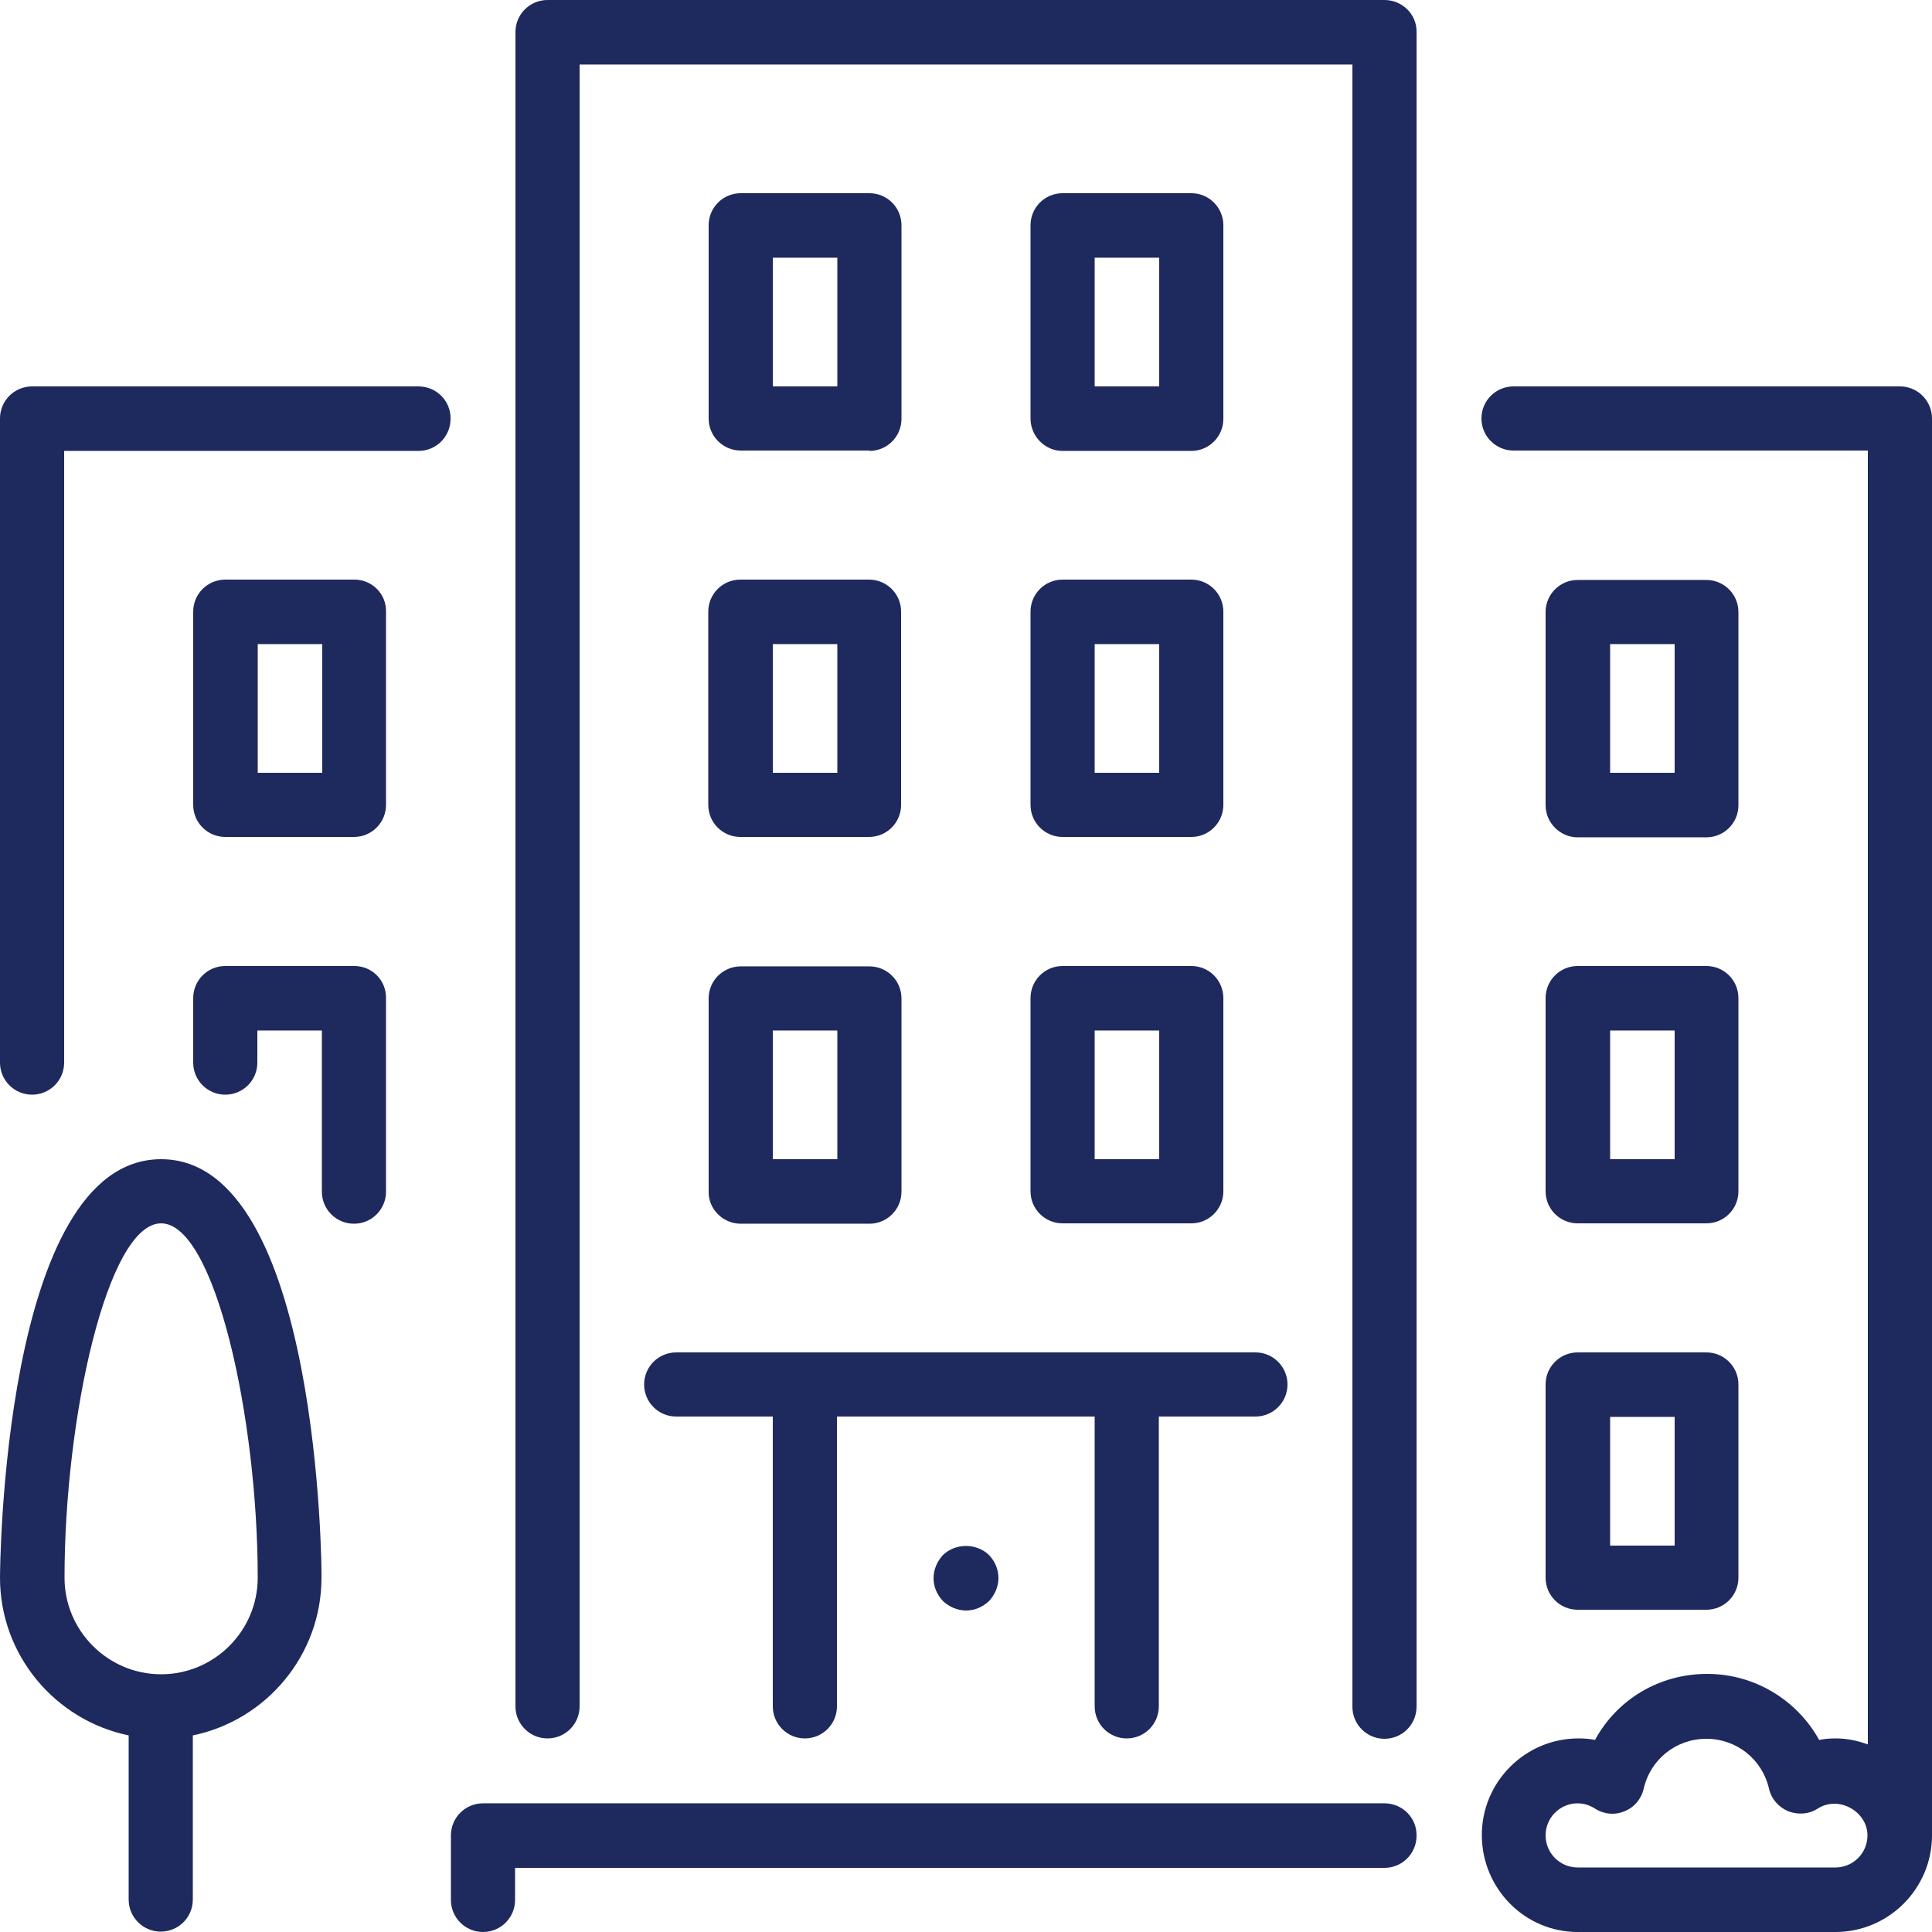
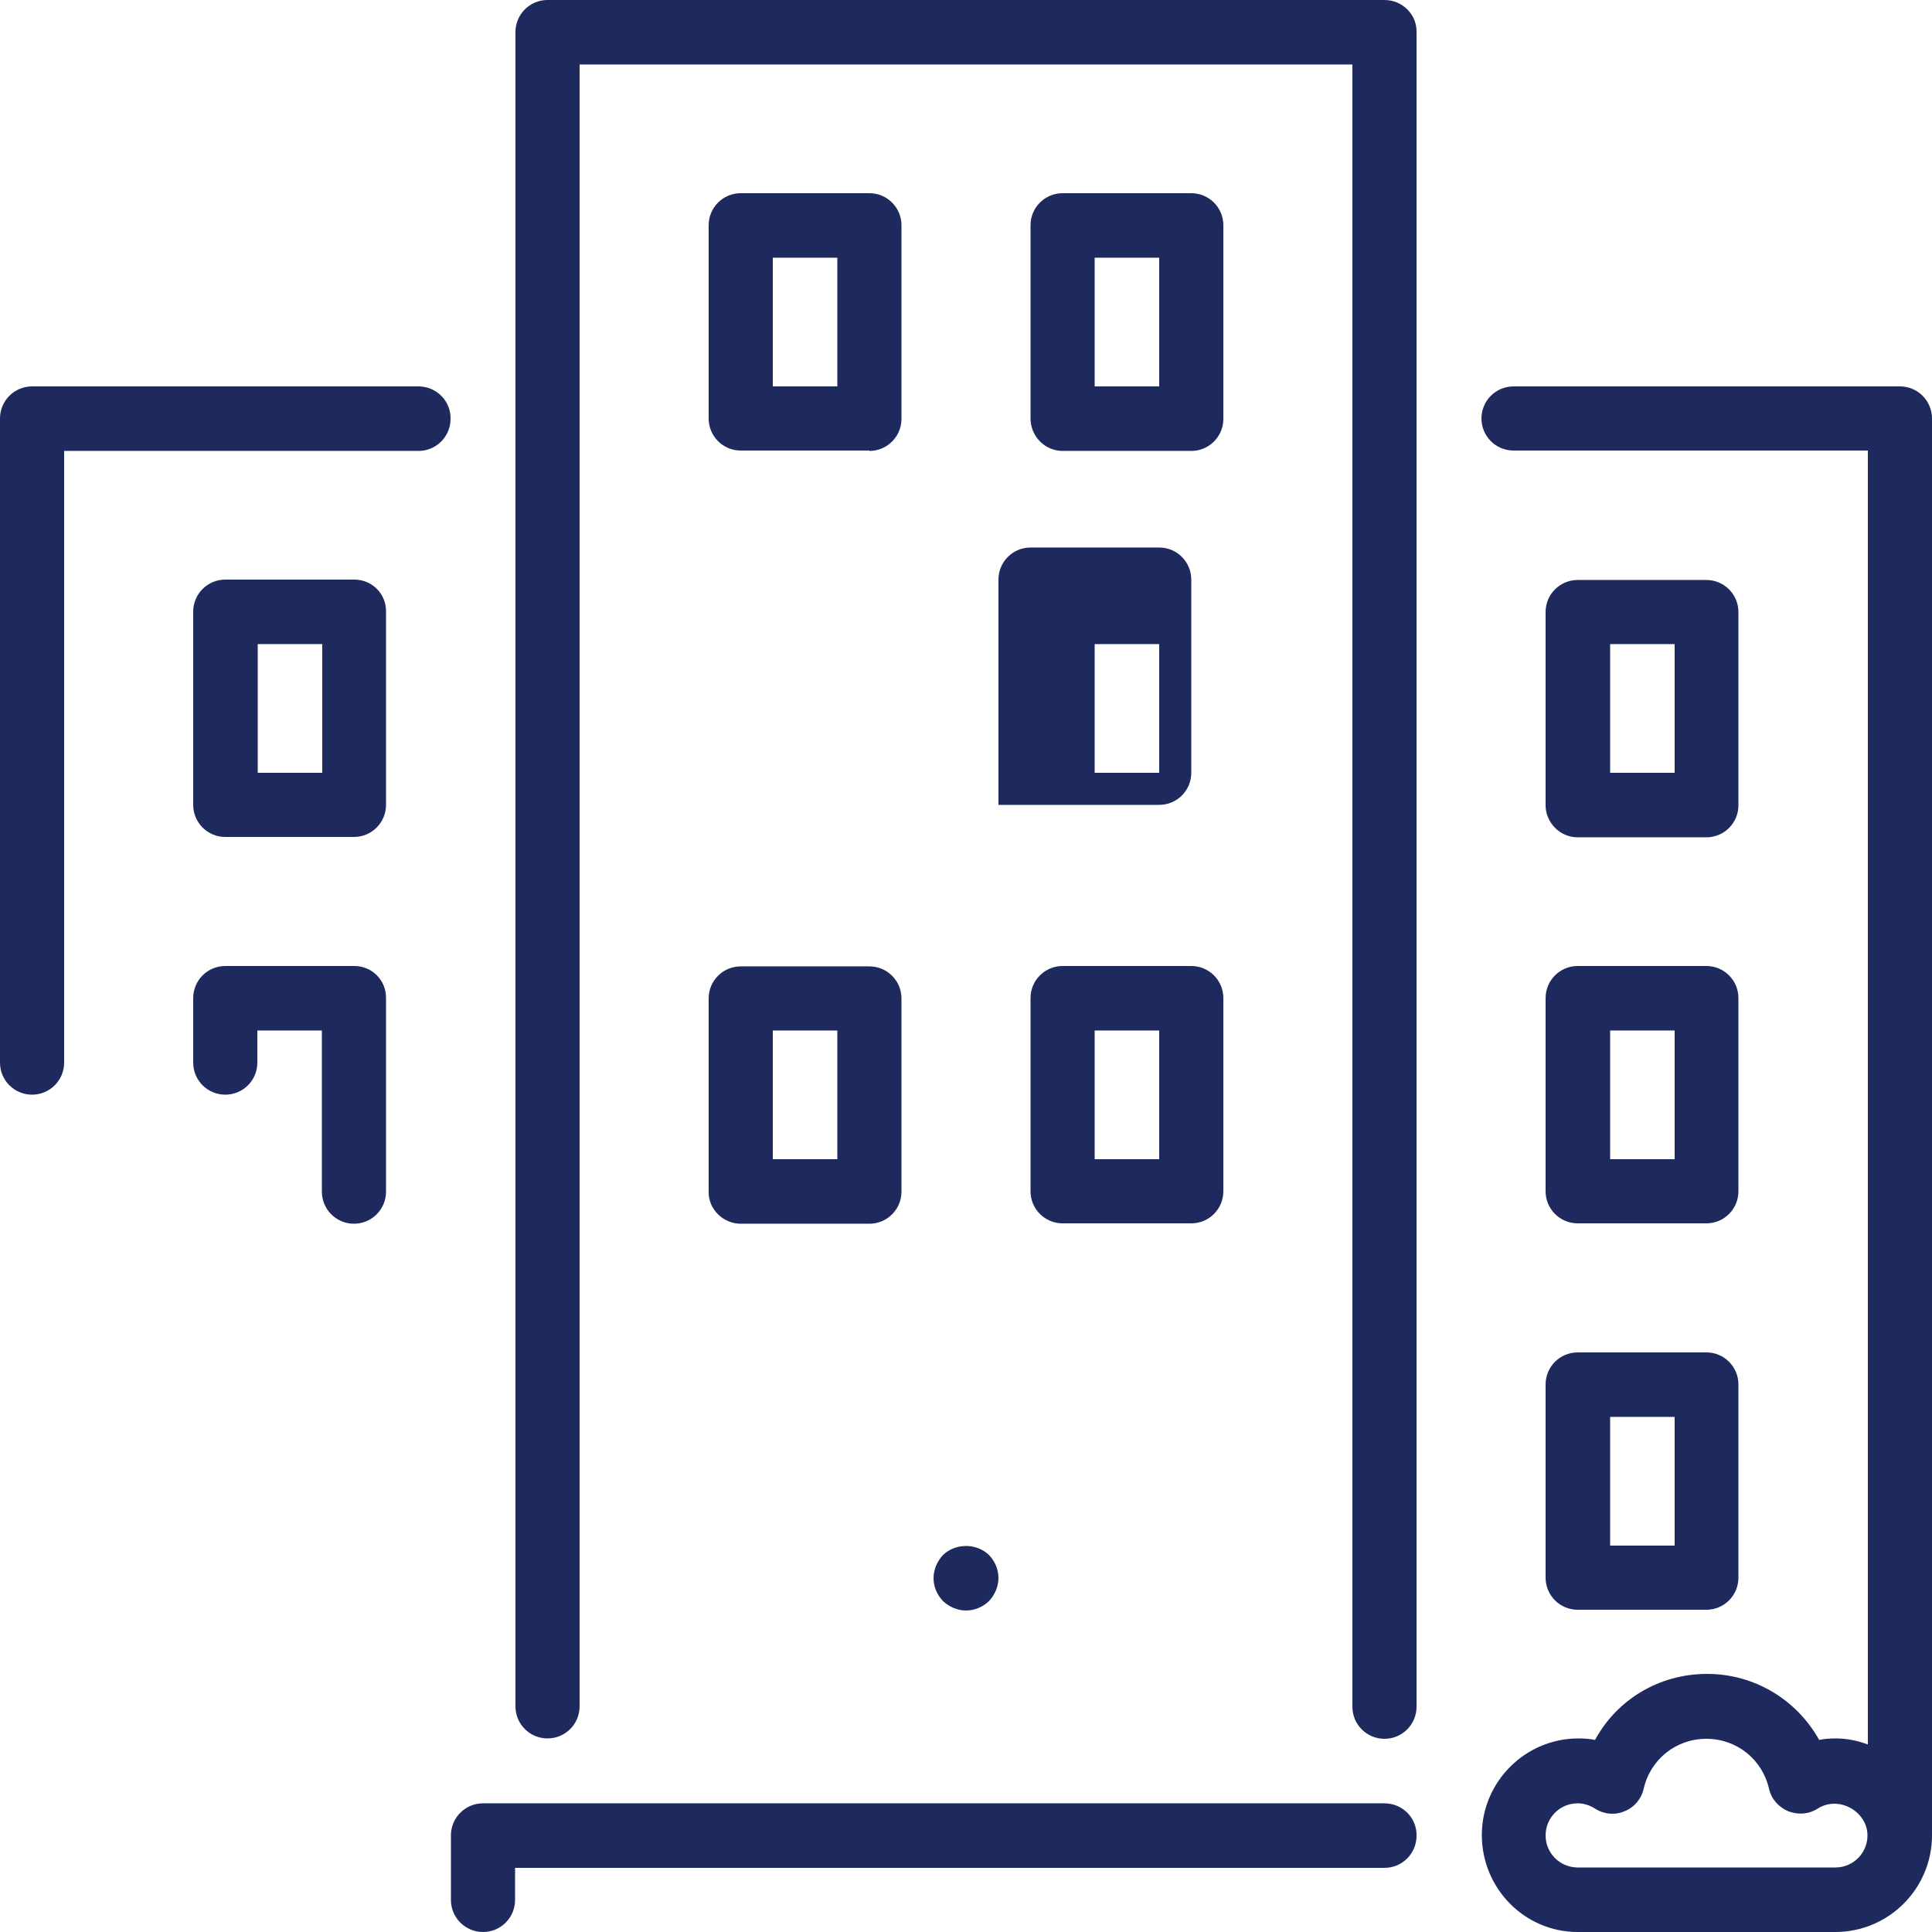
<svg xmlns="http://www.w3.org/2000/svg" version="1.1" id="Layer_1" x="0px" y="0px" viewBox="0 0 512 512" style="enable-background:new 0 0 512 512;" xml:space="preserve">
  <style type="text/css">
	.st0{fill:#1E295D;}
</style>
  <g>
    <path class="st0" d="M366.9,477.9H128c-4.7,0-8.5,3.8-8.5,8.5v17.1c0,4.7,3.8,8.5,8.5,8.5s8.5-3.8,8.5-8.5v-8.5h230.4   c4.7,0,8.5-3.8,8.5-8.5C375.5,481.7,371.6,477.9,366.9,477.9z" />
-     <path class="st0" d="M187.7,213.3L187.7,213.3c0,4.7,3.8,8.5,8.5,8.5h34.1c4.7,0,8.5-3.8,8.5-8.5v-51.2c0-4.7-3.8-8.5-8.5-8.5   h-34.1c-4.7,0-8.5,3.8-8.5,8.5V213.3z M204.8,170.7h17.1v34.1h-17.1V170.7z" />
    <path class="st0" d="M110.9,102.4H8.5c-4.7,0-8.5,3.8-8.5,8.5v170.7c0,4.7,3.8,8.5,8.5,8.5c4.7,0,8.5-3.8,8.5-8.5V119.5h93.9   c4.7,0,8.5-3.8,8.5-8.5C119.5,106.2,115.6,102.4,110.9,102.4z" />
    <path class="st0" d="M409.6,418.1c0,4.7,3.8,8.5,8.5,8.5h34.1c4.7,0,8.5-3.8,8.5-8.5v-51.2c0-4.7-3.8-8.5-8.5-8.5h-34.1   c-4.7,0-8.5,3.8-8.5,8.5V418.1z M426.7,375.5h17.1v34.1h-17.1V375.5z" />
-     <path class="st0" d="M42.7,307.2C0.5,307.2,0,417,0,418.1c0,20.6,14.7,37.8,34.1,41.8v43.5c0,4.7,3.8,8.5,8.5,8.5   c4.7,0,8.5-3.8,8.5-8.5v-43.5c19.4-4,34.1-21.2,34.1-41.8C85.3,417,84.8,307.2,42.7,307.2z M42.7,443.7   c-14.1,0-25.6-11.5-25.6-25.6c0-42.5,11.4-93.9,25.6-93.9s25.6,51.4,25.6,93.9C68.3,432.2,56.8,443.7,42.7,443.7z" />
    <path class="st0" d="M93.9,256H59.7c-4.7,0-8.5,3.8-8.5,8.5v17.1c0,4.7,3.8,8.5,8.5,8.5c4.7,0,8.5-3.8,8.5-8.5v-8.5h17.1v42.7   c0,4.7,3.8,8.5,8.5,8.5c4.7,0,8.5-3.8,8.5-8.5v-51.2C102.4,259.8,98.6,256,93.9,256z" />
    <path class="st0" d="M418.1,221.9h34.1c4.7,0,8.5-3.8,8.5-8.5v-51.2c0-4.7-3.8-8.5-8.5-8.5h-34.1c-4.7,0-8.5,3.8-8.5,8.5v51.2   C409.6,218,413.4,221.9,418.1,221.9z M426.7,170.7h17.1v34.1h-17.1V170.7z" />
    <path class="st0" d="M93.9,153.6H59.7c-4.7,0-8.5,3.8-8.5,8.5v51.2c0,4.7,3.8,8.5,8.5,8.5h34.1c4.7,0,8.5-3.8,8.5-8.5v-51.2   C102.4,157.4,98.6,153.6,93.9,153.6z M85.3,204.8L85.3,204.8H68.3v-34.1h17.1V204.8z" />
-     <path class="st0" d="M273.1,213.3c0,4.7,3.8,8.5,8.5,8.5h34.1c4.7,0,8.5-3.8,8.5-8.5v-51.2c0-4.7-3.8-8.5-8.5-8.5h-34.1   c-4.7,0-8.5,3.8-8.5,8.5V213.3z M307.2,170.7v34.1h-17.1v-34.1H307.2z" />
+     <path class="st0" d="M273.1,213.3h34.1c4.7,0,8.5-3.8,8.5-8.5v-51.2c0-4.7-3.8-8.5-8.5-8.5h-34.1   c-4.7,0-8.5,3.8-8.5,8.5V213.3z M307.2,170.7v34.1h-17.1v-34.1H307.2z" />
    <path class="st0" d="M503.5,102.4H401.1c-4.7,0-8.5,3.8-8.5,8.5c0,4.7,3.8,8.5,8.5,8.5h93.9v342.9c-2.7-1-5.5-1.6-8.5-1.6   c-1.5,0-2.9,0.1-4.4,0.4c-5.9-10.6-17.1-17.5-29.7-17.5c-12.7,0-23.9,6.8-29.7,17.5c-1.4-0.3-2.9-0.4-4.4-0.4   c-14.1,0-25.6,11.5-25.6,25.6S404,512,418.1,512h68.3c14.1,0,25.6-11.5,25.6-25.6V110.9C512,106.2,508.2,102.4,503.5,102.4z    M486.4,494.9h-68.3c-4.7,0-8.5-3.8-8.5-8.5c0-4.7,3.8-8.5,8.5-8.5c1.6,0,3.2,0.5,4.6,1.4c2.3,1.5,5.3,1.8,7.8,0.7   c2.6-1,4.5-3.3,5.1-6c1.8-7.8,8.6-13.2,16.6-13.2s14.8,5.4,16.6,13.2c0.6,2.7,2.5,4.9,5.1,6c2.6,1,5.5,0.8,7.8-0.7   c5.6-3.6,13.2,0.8,13.2,7.1C494.9,491.1,491.1,494.9,486.4,494.9z" />
    <path class="st0" d="M281.6,119.5h34.1c4.7,0,8.5-3.8,8.5-8.5V59.7c0-4.7-3.8-8.5-8.5-8.5h-34.1c-4.7,0-8.5,3.8-8.5,8.5v51.2   C273.1,115.6,276.9,119.5,281.6,119.5z M307.2,68.3v34.1h-17.1V68.3H307.2z" />
    <path class="st0" d="M273.1,315.7c0,4.7,3.8,8.5,8.5,8.5h34.1c4.7,0,8.5-3.8,8.5-8.5v-51.2c0-4.7-3.8-8.5-8.5-8.5h-34.1   c-4.7,0-8.5,3.8-8.5,8.5V315.7z M307.2,273.1v34.1h-17.1v-34.1H307.2z" />
    <path class="st0" d="M230.4,119.5c4.7,0,8.5-3.8,8.5-8.5V59.7c0-4.7-3.8-8.5-8.5-8.5h-34.1c-4.7,0-8.5,3.8-8.5,8.5v51.2   c0,4.7,3.8,8.5,8.5,8.5H230.4z M204.8,68.3h17.1v34.1h-17.1V68.3z" />
    <path class="st0" d="M249.9,412.1c-1.5,1.6-2.5,3.8-2.5,6.1s0.9,4.4,2.5,6.1c1.6,1.5,3.8,2.5,6.1,2.5s4.4-0.9,6.1-2.5   c1.5-1.6,2.5-3.8,2.5-6.1s-0.9-4.4-2.5-6.1C258.8,408.9,253.2,408.9,249.9,412.1z" />
    <path class="st0" d="M196.3,324.3h34.1c4.7,0,8.5-3.8,8.5-8.5v-51.2c0-4.7-3.8-8.5-8.5-8.5h-34.1c-4.7,0-8.5,3.8-8.5,8.5v51.2h0   C187.7,320.4,191.6,324.3,196.3,324.3z M204.8,273.1h17.1v34.1h-17.1V273.1z" />
-     <path class="st0" d="M170.7,366.9c0,4.7,3.8,8.5,8.5,8.5h25.6v76.8c0,4.7,3.8,8.5,8.5,8.5c4.7,0,8.5-3.8,8.5-8.5v-76.8h68.3v76.8   c0,4.7,3.8,8.5,8.5,8.5c4.7,0,8.5-3.8,8.5-8.5v-76.8h25.6c4.7,0,8.5-3.8,8.5-8.5c0-4.7-3.8-8.5-8.5-8.5H179.2   C174.5,358.4,170.7,362.2,170.7,366.9z" />
    <path class="st0" d="M409.6,315.7c0,4.7,3.8,8.5,8.5,8.5h34.1c4.7,0,8.5-3.8,8.5-8.5v-51.2c0-4.7-3.8-8.5-8.5-8.5h-34.1   c-4.7,0-8.5,3.8-8.5,8.5V315.7z M426.7,273.1h17.1v34.1h-17.1V273.1z" />
    <path class="st0" d="M366.9,0H145.1c-4.7,0-8.5,3.8-8.5,8.5v443.7c0,4.7,3.8,8.5,8.5,8.5s8.5-3.8,8.5-8.5V17.1h204.8v435.2   c0,4.7,3.8,8.5,8.5,8.5c4.7,0,8.5-3.8,8.5-8.5V8.5C375.5,3.8,371.6,0,366.9,0z" />
  </g>
</svg>